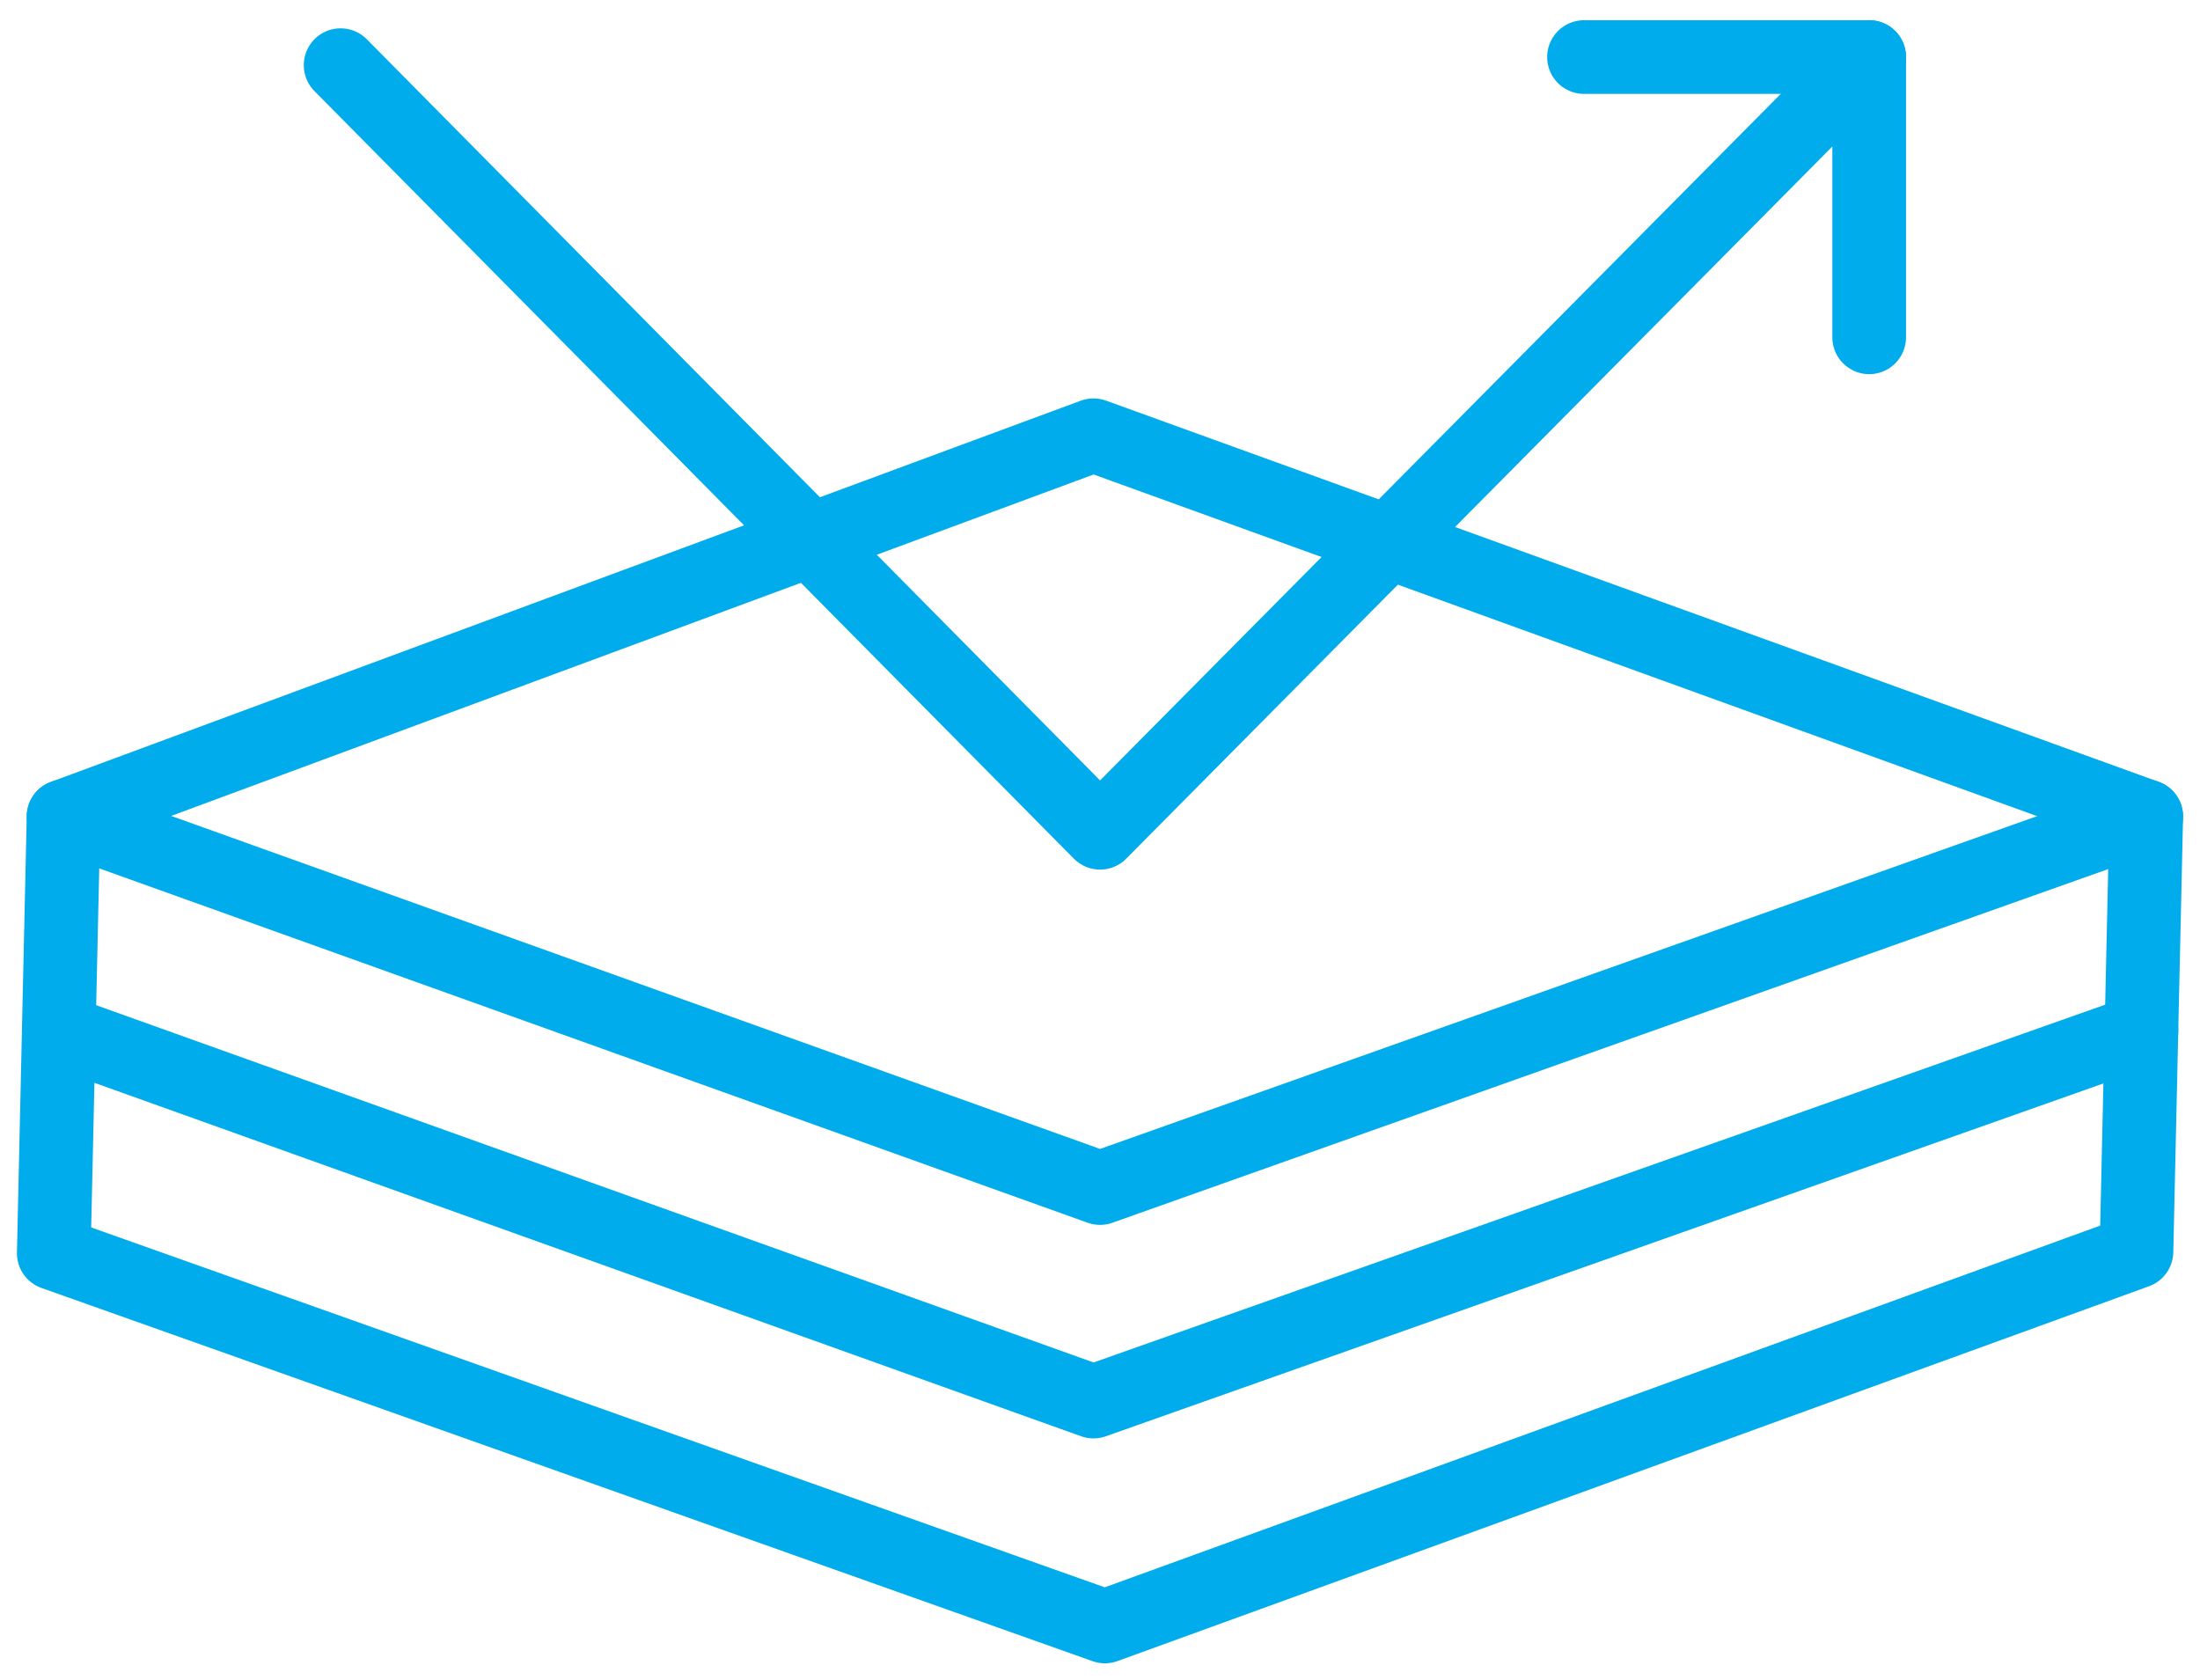
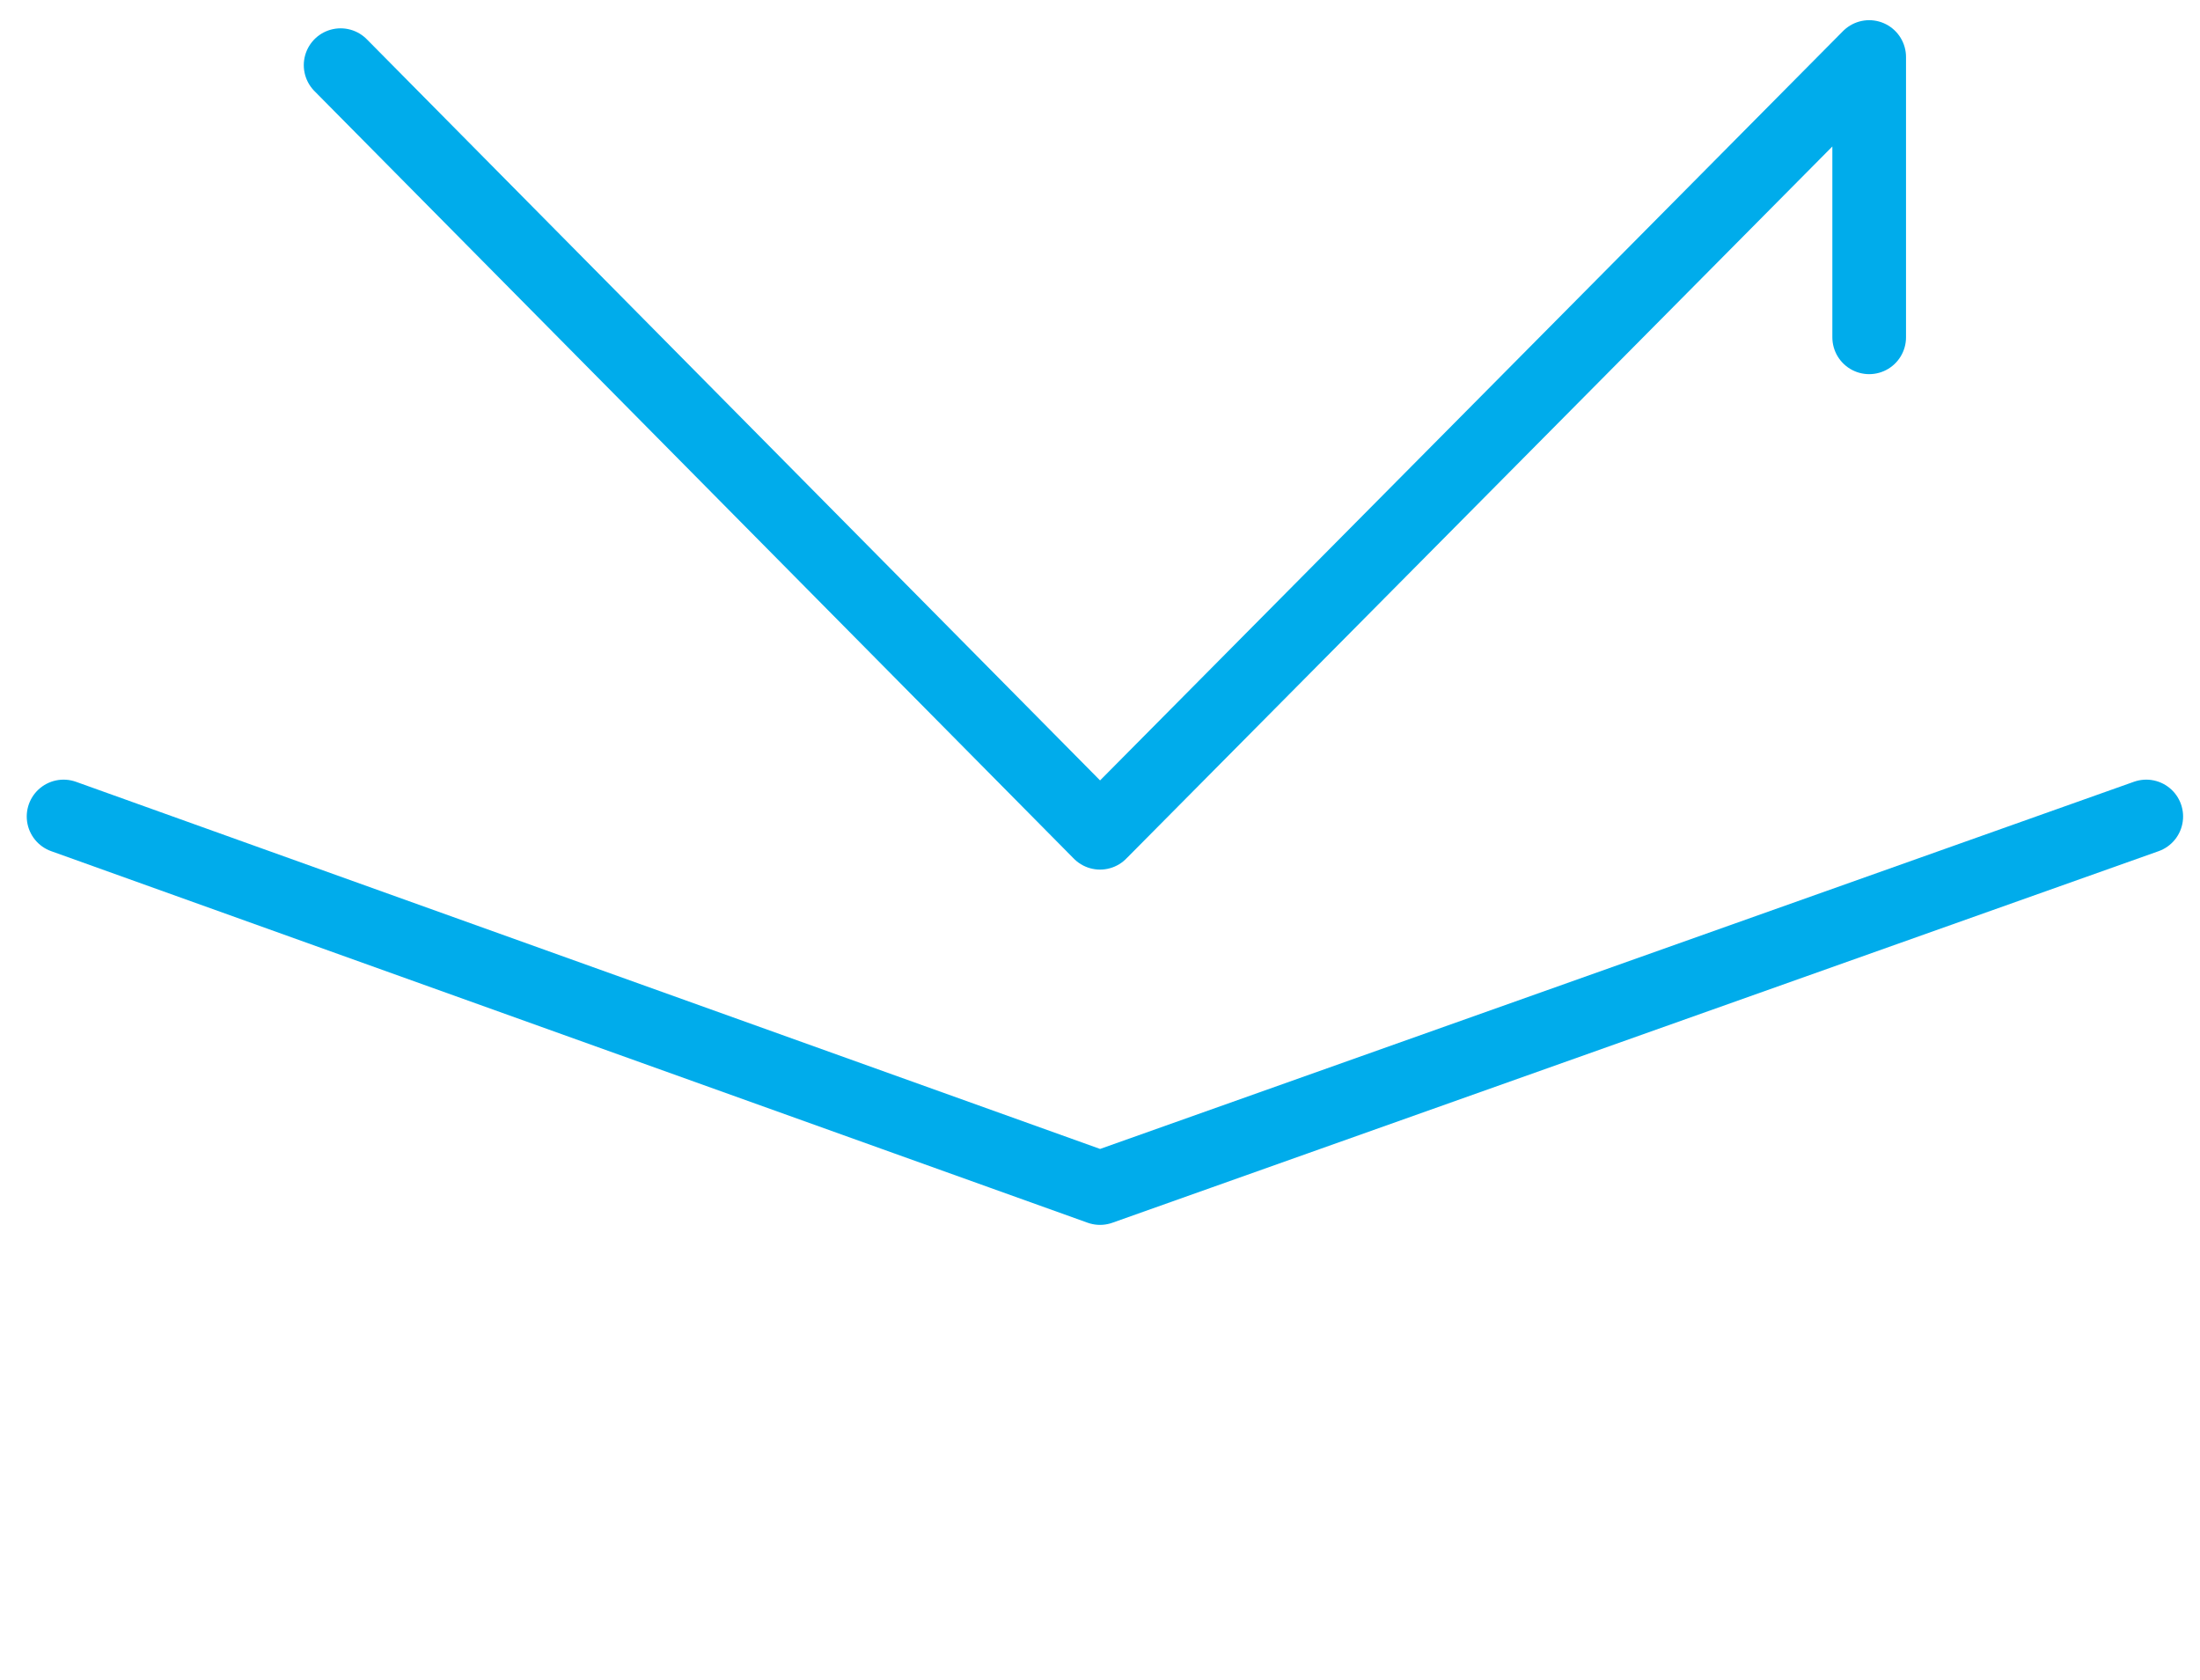
<svg xmlns="http://www.w3.org/2000/svg" width="59.732" height="45.621" viewBox="0 0 59.732 45.621">
  <defs>
    <clipPath id="clip-path">
      <rect id="Rectangle_102" data-name="Rectangle 102" width="59.732" height="45.621" fill="none" stroke="#00aceb" stroke-linecap="round" stroke-linejoin="round" stroke-width="2" />
    </clipPath>
  </defs>
  <g id="Group_112" data-name="Group 112" transform="translate(3 3)">
    <g id="Group_111" data-name="Group 111" transform="translate(-3 -3)" clip-path="url(#clip-path)">
-       <path id="Path_3529" data-name="Path 3529" d="M29.047,115.441l28.008-10.177L57.32,93.45,28.737,83.1.774,93.45.508,105.308Z" transform="translate(0.952 -71.283)" fill="none" stroke="#00aceb" stroke-linecap="round" stroke-linejoin="round" stroke-miterlimit="10" stroke-width="2" />
      <path id="Path_3530" data-name="Path 3530" d="M2.626,165.685l28.141,10.088,28.406-10.088" transform="translate(-0.9 -143.518)" fill="none" stroke="#00aceb" stroke-linecap="round" stroke-linejoin="round" stroke-miterlimit="10" stroke-width="2" />
-       <path id="Path_3531" data-name="Path 3531" d="M1.587,212.1,29.68,222.163,58.133,212.1" transform="translate(0.009 -184.111)" fill="none" stroke="#00aceb" stroke-linecap="round" stroke-linejoin="round" stroke-miterlimit="10" stroke-width="2" />
      <path id="Path_3532" data-name="Path 3532" d="M62.626,1.435l20.619,20.84L104.128,1.214v7.61" transform="translate(-53.378 0.334)" fill="none" stroke="#00aceb" stroke-linecap="round" stroke-linejoin="round" stroke-miterlimit="10" stroke-width="2" />
-       <line id="Line_3" data-name="Line 3" x1="7.743" transform="translate(43.007 1.549)" fill="none" stroke="#00aceb" stroke-linecap="round" stroke-miterlimit="10" stroke-width="2" />
    </g>
  </g>
</svg>